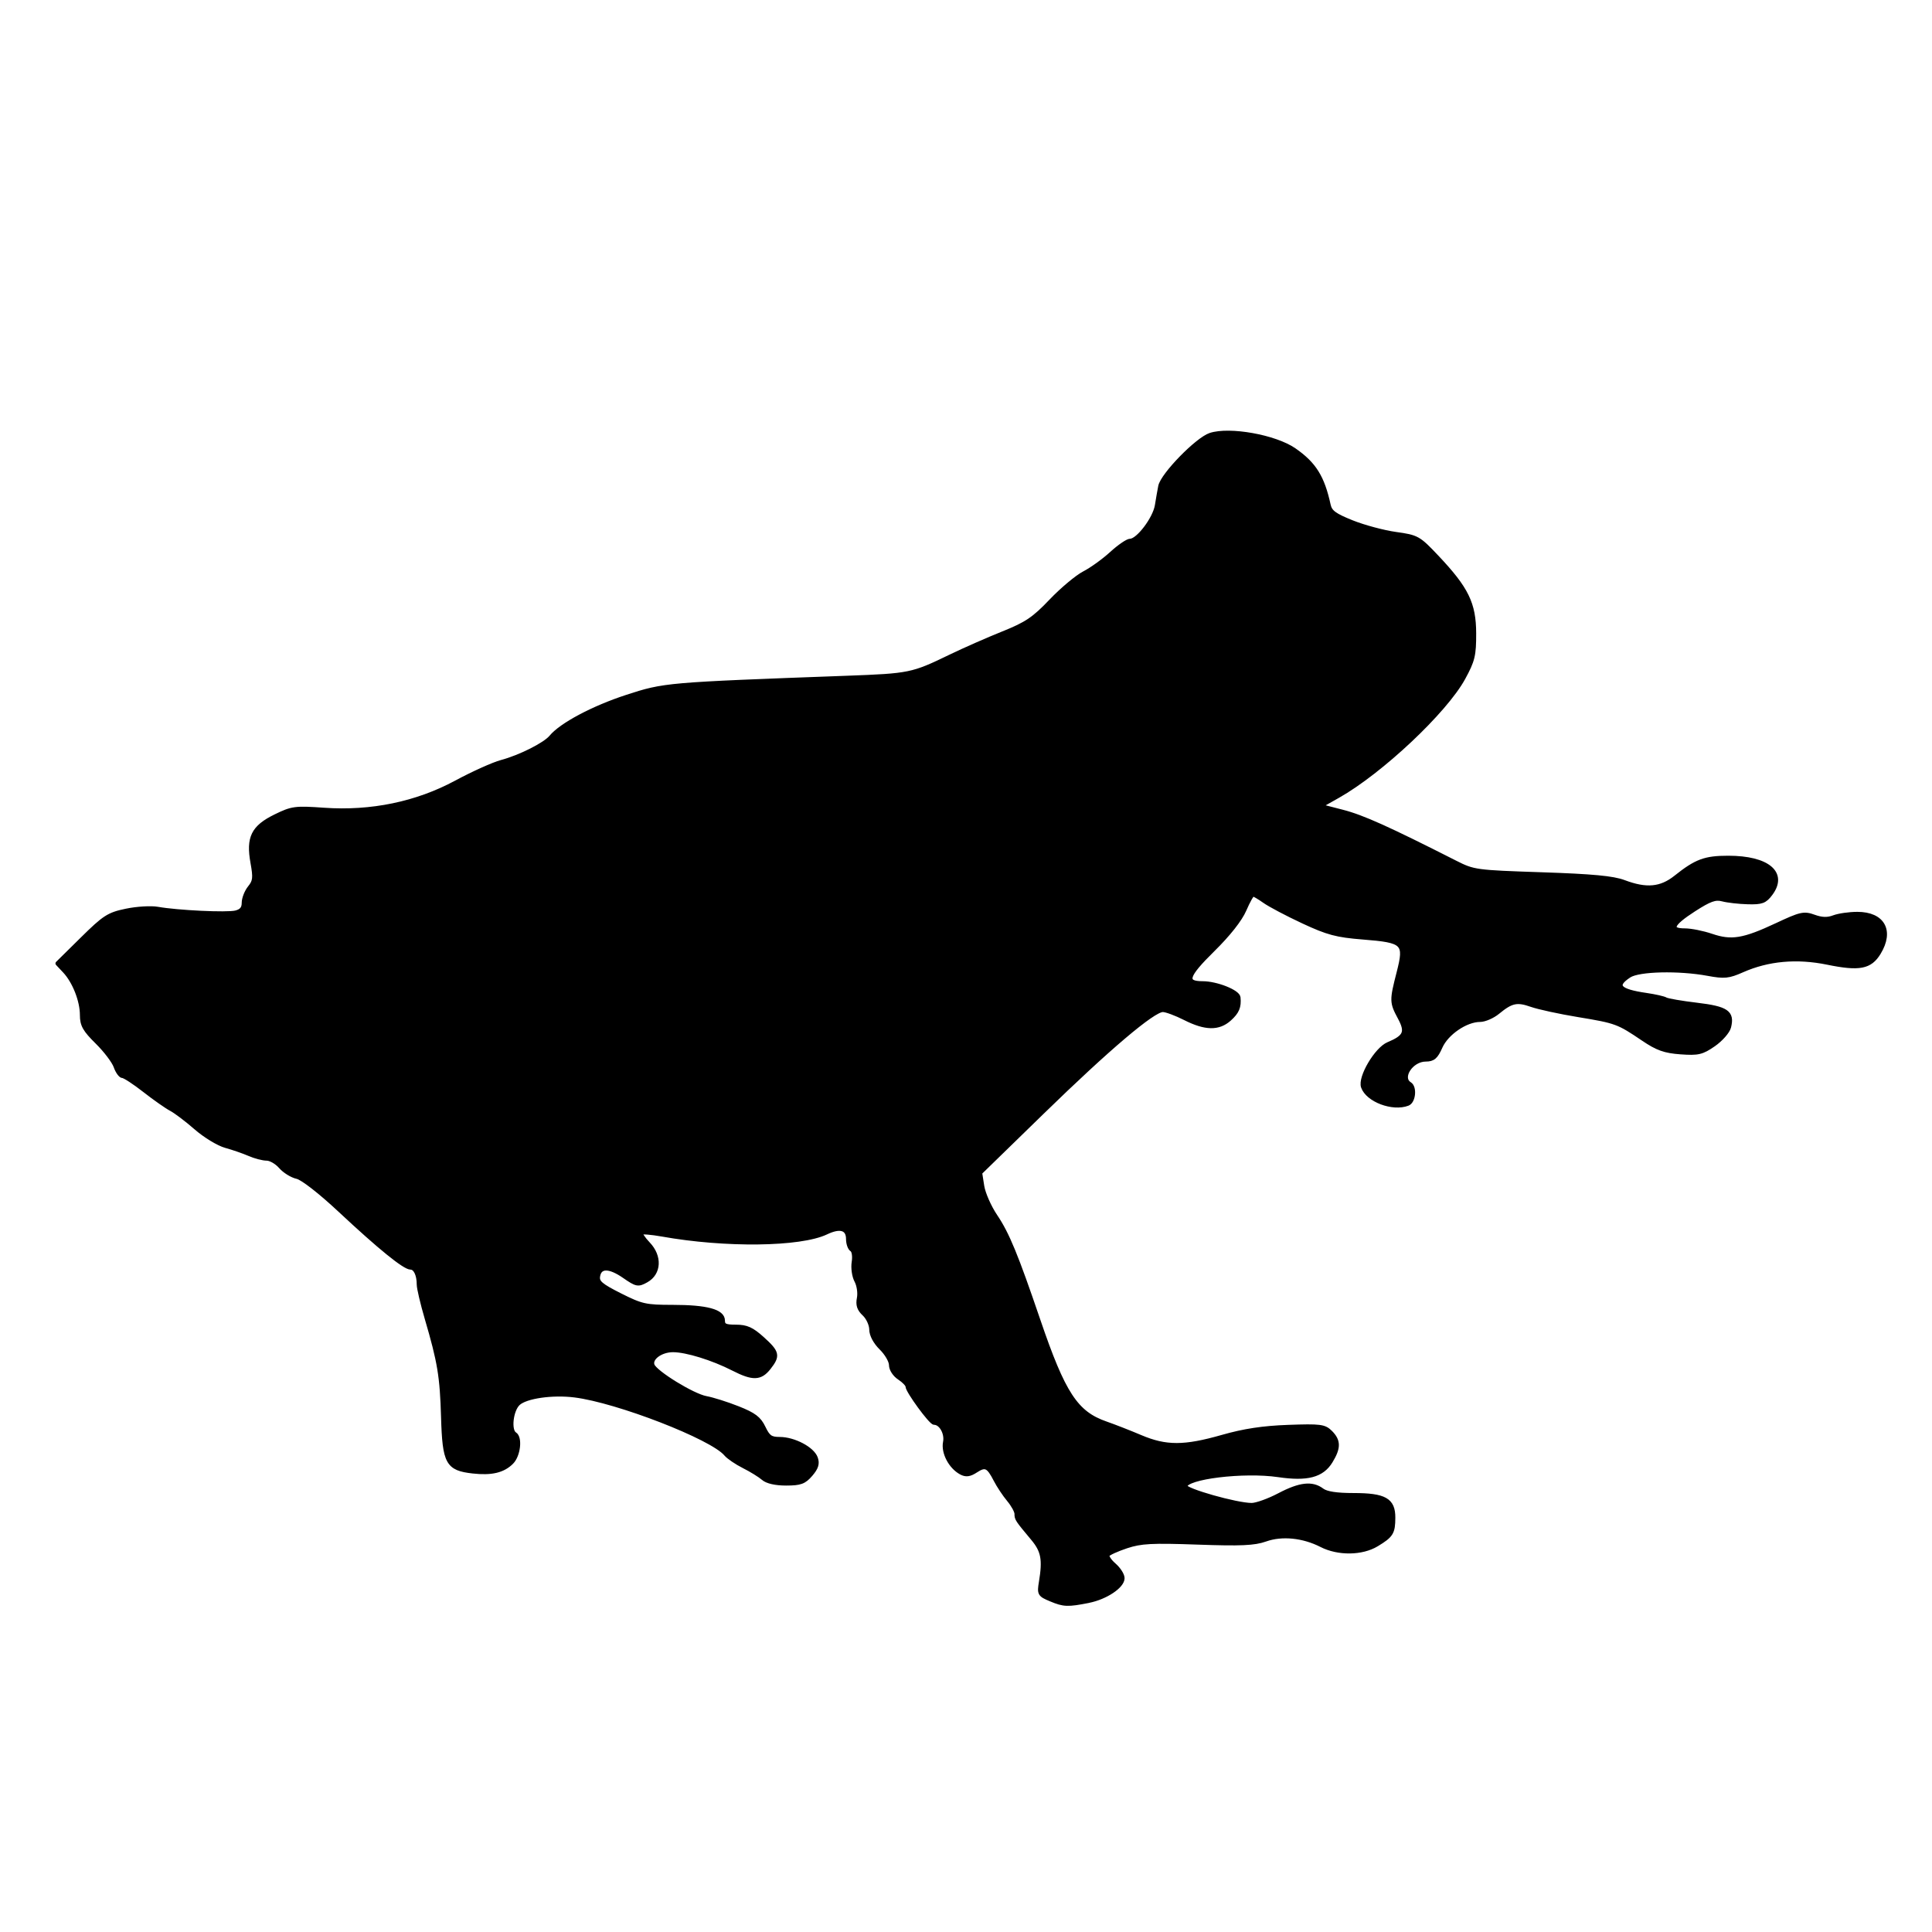
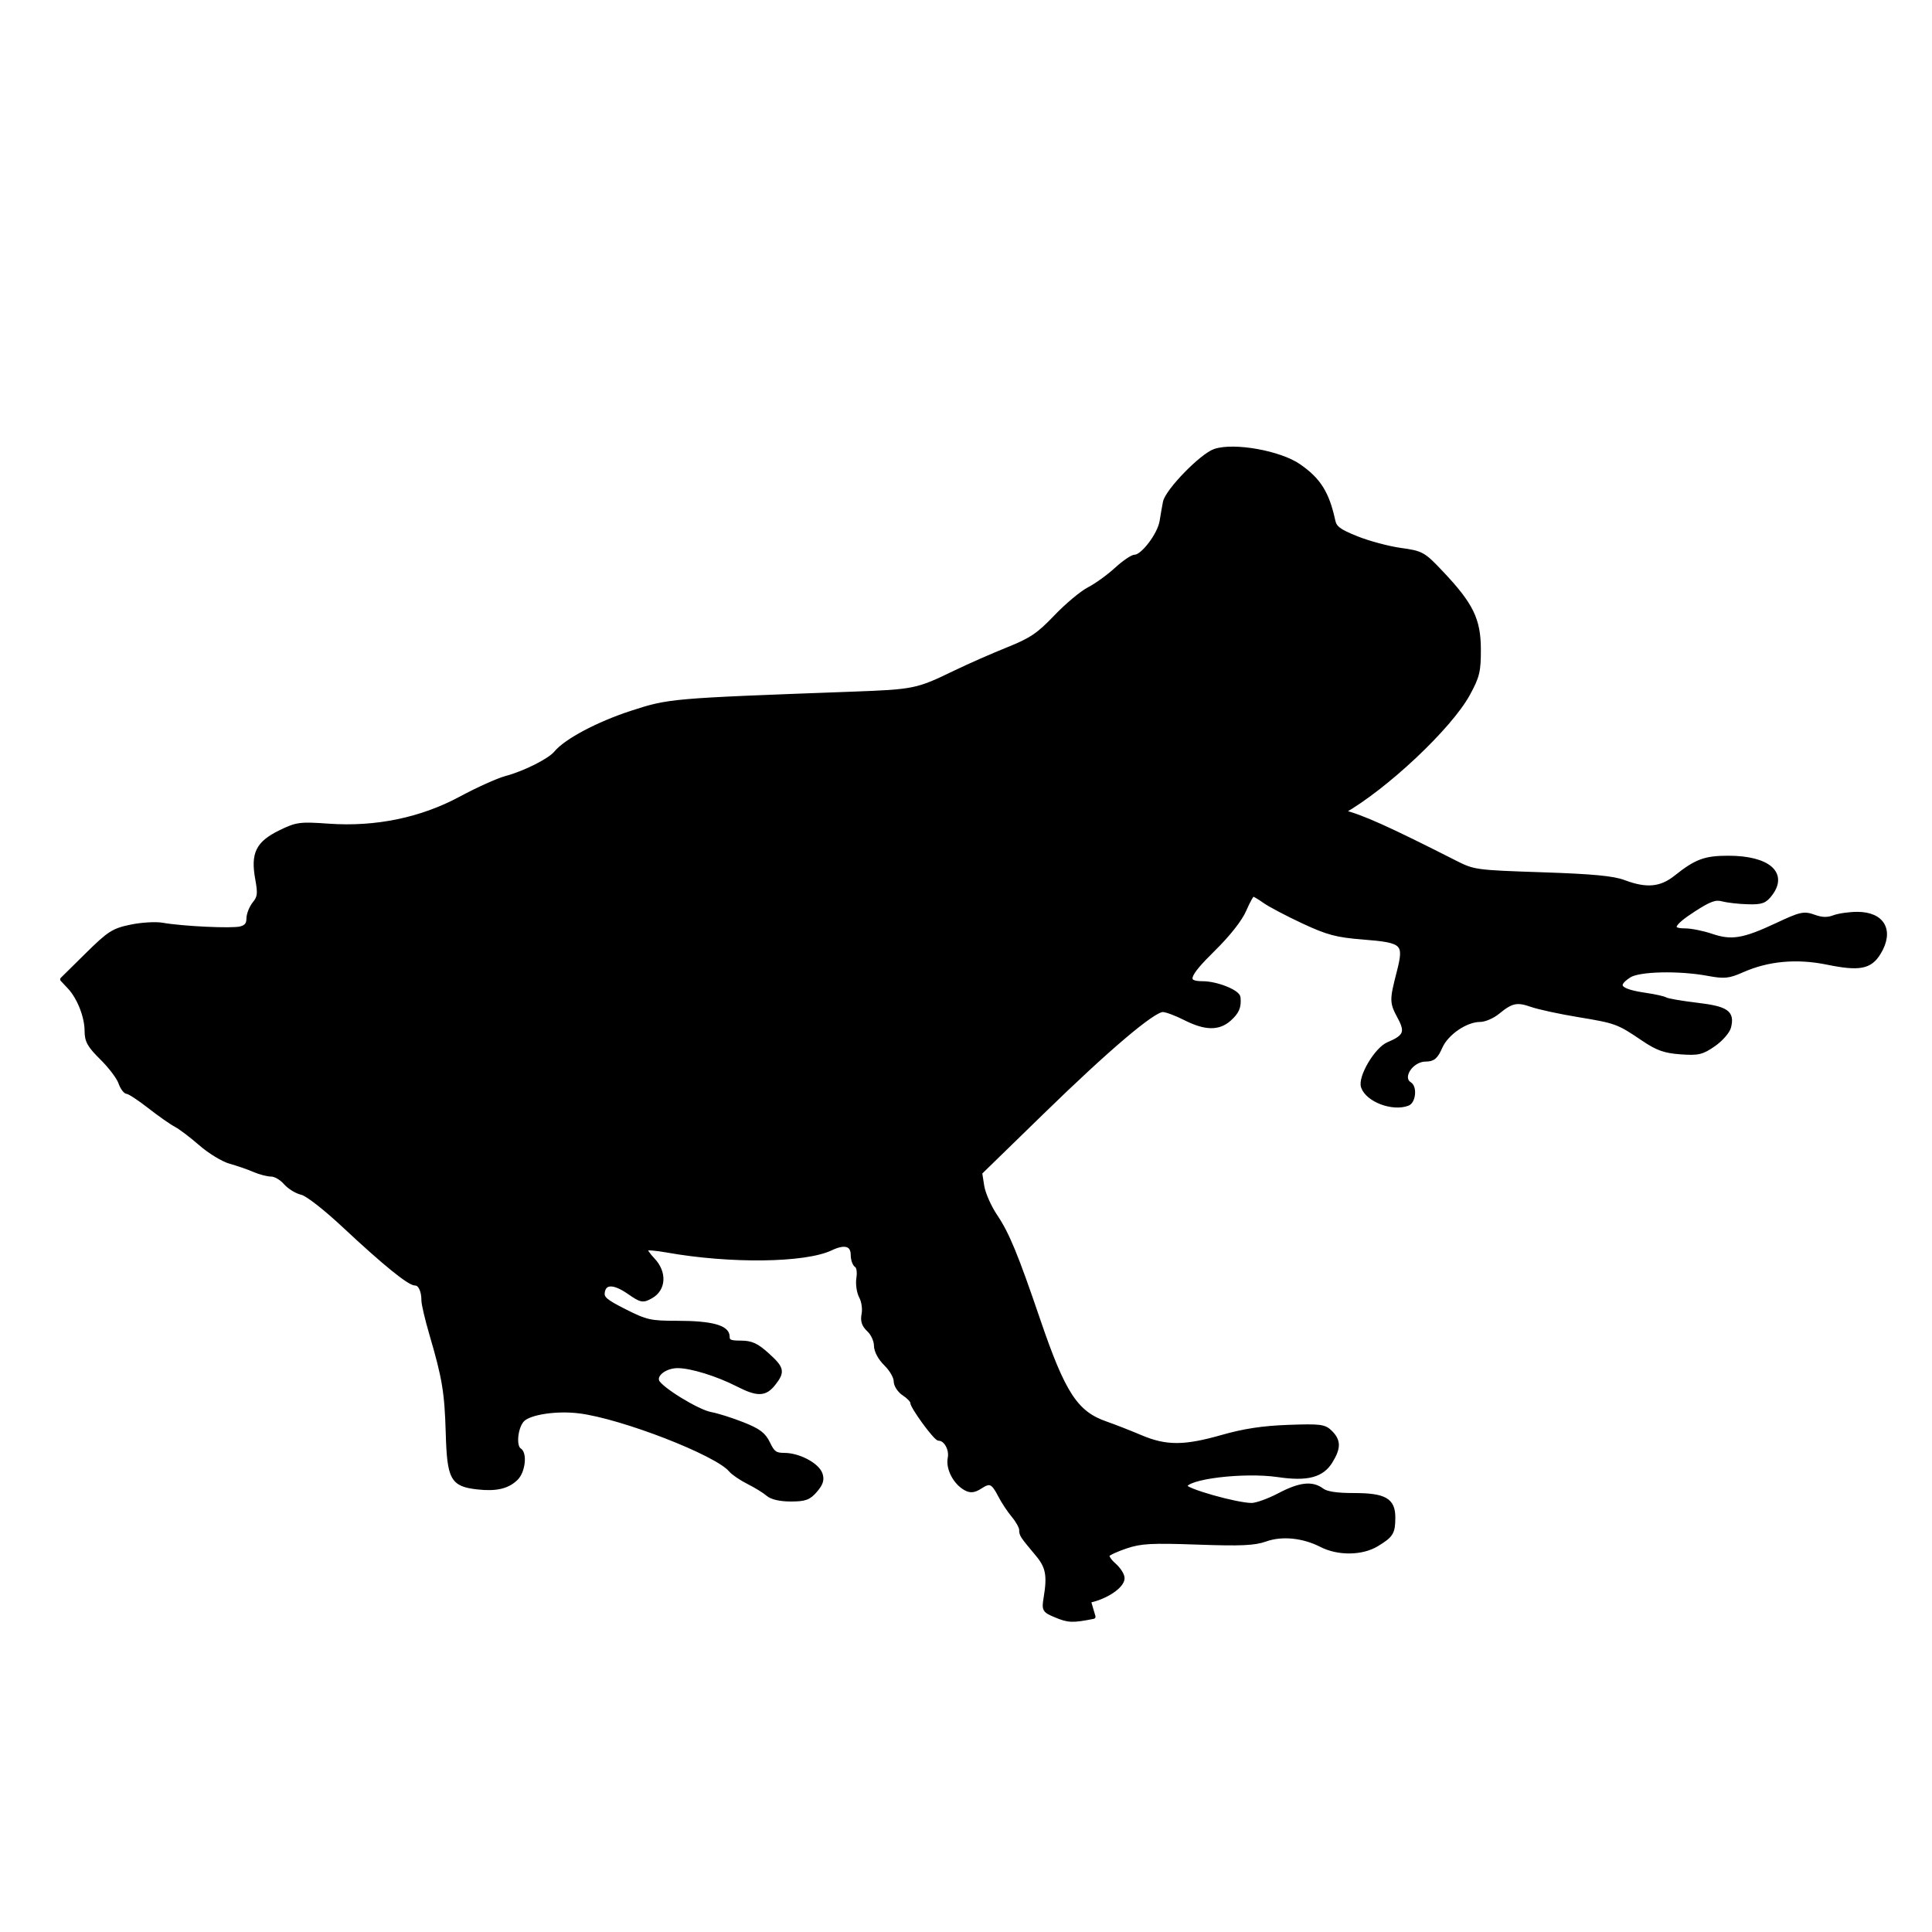
<svg xmlns="http://www.w3.org/2000/svg" xmlns:ns1="http://www.inkscape.org/namespaces/inkscape" xmlns:ns2="http://sodipodi.sourceforge.net/DTD/sodipodi-0.dtd" width="20cm" height="20cm" viewBox="0 0 200 200" version="1.1" id="svg1" ns1:version="1.3.2 (091e20e, 2023-11-25, custom)" ns2:docname="C_nephila_CAFH.svg">
  <ns2:namedview id="namedview1" pagecolor="#ffffff" bordercolor="#000000" borderopacity="0.25" ns1:showpageshadow="2" ns1:pageopacity="0.0" ns1:pagecheckerboard="0" ns1:deskcolor="#d1d1d1" ns1:document-units="mm" ns1:zoom="0.73139029" ns1:cx="397.18876" ns1:cy="342.49839" ns1:window-width="1920" ns1:window-height="1017" ns1:window-x="1912" ns1:window-y="-8" ns1:window-maximized="1" ns1:current-layer="layer1" />
  <defs id="defs1" />
  <g ns1:label="Capa 1" ns1:groupmode="layer" id="layer1">
-     <path style="fill:#000000;fill-opacity:1;stroke:#000000;stroke-width:0.456;stroke-linecap:round;stroke-linejoin:round;stroke-miterlimit:10;stroke-opacity:1" d="m 112.695,165.704 c 1.756,-0.346 3.494,-1.506 3.494,-2.333 0,-0.329 -0.391,-0.939 -0.869,-1.354 -0.478,-0.415 -0.784,-0.893 -0.68,-1.061 0.104,-0.168 0.987,-0.571 1.962,-0.895 1.505,-0.5 2.621,-0.559 7.367,-0.391 4.481,0.159 5.879,0.097 7.026,-0.312 1.703,-0.608 3.91,-0.387 5.801,0.579 1.741,0.89 4.185,0.861 5.716,-0.067 1.518,-0.92 1.698,-1.211 1.704,-2.757 0.01,-1.826 -0.876,-2.327 -4.108,-2.327 -1.751,0 -2.809,-0.163 -3.257,-0.502 -1.015,-0.768 -2.284,-0.624 -4.424,0.502 -1.072,0.564 -2.357,1.026 -2.855,1.027 -1.566,0 -6.888,-1.504 -6.888,-1.948 0,-0.967 6.061,-1.707 9.653,-1.179 2.99,0.44 4.513,0.04 5.405,-1.424 0.846,-1.387 0.841,-2.113 -0.023,-2.975 -0.623,-0.623 -1.036,-0.676 -4.359,-0.557 -2.619,0.094 -4.571,0.389 -6.814,1.03 -3.948,1.128 -5.842,1.131 -8.479,0.015 -1.128,-0.479 -2.743,-1.11 -3.59,-1.404 -3.099,-1.075 -4.405,-3.069 -7.005,-10.7 -2.298,-6.743 -3.2,-8.933 -4.436,-10.767 -0.634,-0.941 -1.251,-2.339 -1.372,-3.108 l -0.219,-1.397 6.431,-6.262 c 6.836,-6.657 11.487,-10.6 12.501,-10.6 0.341,0 1.378,0.384 2.305,0.855 2.094,1.061 3.464,1.087 4.578,0.086 0.809,-0.727 1.025,-1.241 0.932,-2.217 -0.056,-0.582 -2.268,-1.458 -3.683,-1.458 -1.961,0 -1.733,-0.769 1.039,-3.496 1.612,-1.586 2.831,-3.131 3.26,-4.133 0.377,-0.88 0.783,-1.601 0.902,-1.601 0.119,0 0.66,0.317 1.204,0.704 0.543,0.387 2.336,1.333 3.984,2.102 2.552,1.191 3.471,1.436 6.194,1.652 4.274,0.339 4.505,0.567 3.711,3.663 -0.741,2.892 -0.737,3.058 0.115,4.648 0.805,1.501 0.582,2.013 -1.198,2.757 -1.223,0.511 -2.945,3.43 -2.601,4.409 0.477,1.361 3.056,2.332 4.609,1.736 0.596,-0.229 0.74,-1.68 0.199,-2.015 -1.077,-0.666 0.158,-2.564 1.668,-2.564 0.755,0 1.046,-0.251 1.51,-1.302 0.631,-1.43 2.641,-2.8 4.107,-2.8 0.477,0 1.302,-0.358 1.834,-0.796 1.404,-1.157 1.993,-1.284 3.492,-0.755 0.738,0.26 2.933,0.736 4.878,1.056 3.9,0.643 4.113,0.722 6.709,2.479 1.446,0.978 2.214,1.252 3.853,1.37 1.812,0.131 2.204,0.04 3.414,-0.799 0.752,-0.521 1.463,-1.333 1.582,-1.804 0.377,-1.502 -0.231,-1.919 -3.34,-2.289 -1.578,-0.188 -3.024,-0.438 -3.212,-0.555 -0.188,-0.117 -1.092,-0.321 -2.009,-0.455 -2.872,-0.417 -3.362,-0.98 -1.763,-2.028 0.997,-0.653 5.133,-0.751 8.152,-0.193 1.707,0.315 2.135,0.273 3.55,-0.353 2.673,-1.183 5.65,-1.452 8.835,-0.8 3.294,0.674 4.396,0.464 5.295,-1.01 1.383,-2.268 0.424,-4.008 -2.209,-4.008 -0.834,0 -1.929,0.157 -2.434,0.349 -0.652,0.248 -1.248,0.23 -2.056,-0.062 -1.04,-0.376 -1.37,-0.302 -3.853,0.863 -3.427,1.608 -4.692,1.817 -6.757,1.113 -0.893,-0.305 -2.135,-0.553 -2.76,-0.553 -1.689,0 -1.401,-0.68 0.921,-2.176 1.652,-1.064 2.233,-1.273 2.988,-1.071 0.516,0.138 1.689,0.271 2.607,0.296 1.436,0.04 1.765,-0.082 2.352,-0.865 1.587,-2.116 -0.286,-3.705 -4.369,-3.705 -2.41,0 -3.315,0.337 -5.425,2.018 -1.547,1.233 -3.058,1.371 -5.38,0.493 -1.117,-0.423 -3.27,-0.625 -8.504,-0.799 -6.845,-0.228 -7.054,-0.257 -8.971,-1.229 -6.96,-3.53 -9.588,-4.713 -11.66,-5.246 l -2.342,-0.603 1.856,-1.047 c 4.459,-2.516 11.104,-8.768 12.989,-12.218 0.989,-1.81 1.119,-2.353 1.111,-4.625 -0.01,-3.067 -0.769,-4.618 -3.861,-7.889 -1.875,-1.983 -2.021,-2.065 -4.238,-2.373 -1.263,-0.176 -3.303,-0.722 -4.532,-1.215 -1.811,-0.725 -2.273,-1.066 -2.432,-1.798 -0.627,-2.882 -1.481,-4.249 -3.553,-5.685 -1.975,-1.368 -6.685,-2.214 -8.675,-1.557 -1.35,0.446 -4.93,4.117 -5.167,5.3 -0.077,0.384 -0.233,1.279 -0.348,1.988 -0.22,1.37 -1.962,3.668 -2.781,3.668 -0.267,0 -1.135,0.595 -1.93,1.323 -0.795,0.728 -2.061,1.64 -2.813,2.027 -0.752,0.388 -2.306,1.688 -3.453,2.891 -1.764,1.85 -2.528,2.364 -4.957,3.339 -1.58,0.634 -4.026,1.71 -5.436,2.393 -3.967,1.92 -4.224,1.973 -10.768,2.214 -18.735,0.689 -18.85,0.699 -22.756,1.971 -3.461,1.127 -6.775,2.887 -7.819,4.153 -0.64,0.777 -3.218,2.074 -5.155,2.594 -0.843,0.226 -2.951,1.176 -4.685,2.11 -4.092,2.204 -8.8,3.178 -13.699,2.833 -2.971,-0.21 -3.295,-0.166 -5.003,0.67 -2.31,1.13 -2.836,2.197 -2.365,4.798 0.282,1.553 0.24,1.921 -0.29,2.575 -0.34,0.42 -0.618,1.128 -0.618,1.573 0,0.577 -0.243,0.871 -0.844,1.022 -0.902,0.226 -6.031,-0.018 -8.089,-0.384 -0.683,-0.122 -2.144,-0.036 -3.248,0.195 -1.816,0.376 -2.248,0.654 -4.553,2.929 l -2.547,2.513 0.736,0.783 c 1.01,1.075 1.794,3.068 1.794,4.561 0,1.027 0.276,1.517 1.574,2.797 0.866,0.853 1.727,1.99 1.914,2.526 0.187,0.536 0.507,0.975 0.712,0.975 0.205,0 1.228,0.669 2.274,1.487 1.046,0.818 2.286,1.688 2.756,1.934 0.47,0.246 1.624,1.12 2.564,1.941 0.94,0.822 2.325,1.663 3.077,1.869 0.752,0.207 1.852,0.587 2.445,0.845 0.593,0.258 1.401,0.47 1.797,0.47 0.396,0 1.048,0.377 1.448,0.838 0.401,0.461 1.164,0.934 1.697,1.051 0.567,0.125 2.417,1.566 4.464,3.48 4.095,3.828 6.664,5.912 7.287,5.912 0.501,0 0.86,0.74 0.86,1.773 0,0.38 0.368,1.944 0.817,3.476 1.334,4.546 1.575,5.998 1.7,10.247 0.139,4.726 0.461,5.315 3.064,5.608 1.924,0.217 3.121,-0.065 3.999,-0.943 0.708,-0.708 0.918,-2.535 0.333,-2.897 -0.62,-0.383 -0.384,-2.499 0.356,-3.188 0.79,-0.736 3.535,-1.132 5.849,-0.844 4.426,0.55 14.241,4.358 15.67,6.08 0.259,0.312 1.096,0.881 1.861,1.265 0.765,0.384 1.666,0.941 2.003,1.237 0.386,0.34 1.256,0.539 2.354,0.539 1.469,0 1.866,-0.144 2.537,-0.925 0.594,-0.691 0.727,-1.118 0.523,-1.69 -0.341,-0.955 -2.249,-1.96 -3.724,-1.961 -0.937,-5e-4 -1.207,-0.191 -1.681,-1.183 -0.453,-0.949 -0.975,-1.345 -2.644,-2.006 -1.144,-0.453 -2.629,-0.922 -3.3,-1.043 -1.364,-0.246 -5.253,-2.635 -5.55,-3.409 -0.285,-0.741 0.855,-1.589 2.136,-1.589 1.386,0 4.111,0.842 6.223,1.922 2.039,1.043 2.81,1.024 3.685,-0.088 0.979,-1.245 0.906,-1.576 -0.66,-2.991 -1.091,-0.986 -1.645,-1.236 -2.735,-1.236 -1.115,0 -1.366,-0.12 -1.366,-0.65 0,-0.951 -1.664,-1.401 -5.187,-1.401 -2.795,0 -3.224,-0.096 -5.441,-1.212 -2.001,-1.008 -2.388,-1.338 -2.299,-1.962 0.157,-1.102 1.168,-1.115 2.728,-0.036 1.287,0.892 1.434,0.921 2.283,0.446 1.339,-0.748 1.425,-2.48 0.188,-3.771 -0.517,-0.54 -0.856,-1.065 -0.754,-1.167 0.102,-0.102 1.091,-0.023 2.197,0.174 6.546,1.172 14.3,1.078 16.995,-0.207 1.448,-0.691 2.28,-0.438 2.28,0.694 0,0.465 0.171,0.951 0.38,1.08 0.215,0.133 0.303,0.703 0.205,1.313 -0.096,0.593 0.026,1.458 0.278,1.922 0.249,0.464 0.367,1.274 0.262,1.801 -0.14,0.703 0.002,1.138 0.539,1.637 0.401,0.374 0.734,1.097 0.739,1.607 0.003,0.567 0.404,1.313 1.026,1.924 0.559,0.548 1.016,1.338 1.016,1.755 0,0.432 0.368,1 0.855,1.318 0.47,0.308 0.855,0.71 0.855,0.893 0,0.472 2.398,3.753 2.743,3.753 0.711,0 1.329,1.094 1.143,2.024 -0.215,1.078 0.564,2.558 1.656,3.142 0.491,0.263 0.872,0.212 1.5,-0.199 0.996,-0.653 1.324,-0.502 2.069,0.952 0.307,0.599 0.921,1.524 1.365,2.056 0.444,0.531 0.807,1.192 0.807,1.467 0,0.525 0.036,0.581 1.688,2.558 1.059,1.268 1.228,2.168 0.842,4.497 -0.202,1.223 -0.154,1.308 1.011,1.795 1.341,0.56 1.737,0.575 3.905,0.148 z" id="path209" />
+     <path style="fill:#000000;fill-opacity:1;stroke:#000000;stroke-width:0.456;stroke-linecap:round;stroke-linejoin:round;stroke-miterlimit:10;stroke-opacity:1" d="m 112.695,165.704 c 1.756,-0.346 3.494,-1.506 3.494,-2.333 0,-0.329 -0.391,-0.939 -0.869,-1.354 -0.478,-0.415 -0.784,-0.893 -0.68,-1.061 0.104,-0.168 0.987,-0.571 1.962,-0.895 1.505,-0.5 2.621,-0.559 7.367,-0.391 4.481,0.159 5.879,0.097 7.026,-0.312 1.703,-0.608 3.91,-0.387 5.801,0.579 1.741,0.89 4.185,0.861 5.716,-0.067 1.518,-0.92 1.698,-1.211 1.704,-2.757 0.01,-1.826 -0.876,-2.327 -4.108,-2.327 -1.751,0 -2.809,-0.163 -3.257,-0.502 -1.015,-0.768 -2.284,-0.624 -4.424,0.502 -1.072,0.564 -2.357,1.026 -2.855,1.027 -1.566,0 -6.888,-1.504 -6.888,-1.948 0,-0.967 6.061,-1.707 9.653,-1.179 2.99,0.44 4.513,0.04 5.405,-1.424 0.846,-1.387 0.841,-2.113 -0.023,-2.975 -0.623,-0.623 -1.036,-0.676 -4.359,-0.557 -2.619,0.094 -4.571,0.389 -6.814,1.03 -3.948,1.128 -5.842,1.131 -8.479,0.015 -1.128,-0.479 -2.743,-1.11 -3.59,-1.404 -3.099,-1.075 -4.405,-3.069 -7.005,-10.7 -2.298,-6.743 -3.2,-8.933 -4.436,-10.767 -0.634,-0.941 -1.251,-2.339 -1.372,-3.108 l -0.219,-1.397 6.431,-6.262 c 6.836,-6.657 11.487,-10.6 12.501,-10.6 0.341,0 1.378,0.384 2.305,0.855 2.094,1.061 3.464,1.087 4.578,0.086 0.809,-0.727 1.025,-1.241 0.932,-2.217 -0.056,-0.582 -2.268,-1.458 -3.683,-1.458 -1.961,0 -1.733,-0.769 1.039,-3.496 1.612,-1.586 2.831,-3.131 3.26,-4.133 0.377,-0.88 0.783,-1.601 0.902,-1.601 0.119,0 0.66,0.317 1.204,0.704 0.543,0.387 2.336,1.333 3.984,2.102 2.552,1.191 3.471,1.436 6.194,1.652 4.274,0.339 4.505,0.567 3.711,3.663 -0.741,2.892 -0.737,3.058 0.115,4.648 0.805,1.501 0.582,2.013 -1.198,2.757 -1.223,0.511 -2.945,3.43 -2.601,4.409 0.477,1.361 3.056,2.332 4.609,1.736 0.596,-0.229 0.74,-1.68 0.199,-2.015 -1.077,-0.666 0.158,-2.564 1.668,-2.564 0.755,0 1.046,-0.251 1.51,-1.302 0.631,-1.43 2.641,-2.8 4.107,-2.8 0.477,0 1.302,-0.358 1.834,-0.796 1.404,-1.157 1.993,-1.284 3.492,-0.755 0.738,0.26 2.933,0.736 4.878,1.056 3.9,0.643 4.113,0.722 6.709,2.479 1.446,0.978 2.214,1.252 3.853,1.37 1.812,0.131 2.204,0.04 3.414,-0.799 0.752,-0.521 1.463,-1.333 1.582,-1.804 0.377,-1.502 -0.231,-1.919 -3.34,-2.289 -1.578,-0.188 -3.024,-0.438 -3.212,-0.555 -0.188,-0.117 -1.092,-0.321 -2.009,-0.455 -2.872,-0.417 -3.362,-0.98 -1.763,-2.028 0.997,-0.653 5.133,-0.751 8.152,-0.193 1.707,0.315 2.135,0.273 3.55,-0.353 2.673,-1.183 5.65,-1.452 8.835,-0.8 3.294,0.674 4.396,0.464 5.295,-1.01 1.383,-2.268 0.424,-4.008 -2.209,-4.008 -0.834,0 -1.929,0.157 -2.434,0.349 -0.652,0.248 -1.248,0.23 -2.056,-0.062 -1.04,-0.376 -1.37,-0.302 -3.853,0.863 -3.427,1.608 -4.692,1.817 -6.757,1.113 -0.893,-0.305 -2.135,-0.553 -2.76,-0.553 -1.689,0 -1.401,-0.68 0.921,-2.176 1.652,-1.064 2.233,-1.273 2.988,-1.071 0.516,0.138 1.689,0.271 2.607,0.296 1.436,0.04 1.765,-0.082 2.352,-0.865 1.587,-2.116 -0.286,-3.705 -4.369,-3.705 -2.41,0 -3.315,0.337 -5.425,2.018 -1.547,1.233 -3.058,1.371 -5.38,0.493 -1.117,-0.423 -3.27,-0.625 -8.504,-0.799 -6.845,-0.228 -7.054,-0.257 -8.971,-1.229 -6.96,-3.53 -9.588,-4.713 -11.66,-5.246 c 4.459,-2.516 11.104,-8.768 12.989,-12.218 0.989,-1.81 1.119,-2.353 1.111,-4.625 -0.01,-3.067 -0.769,-4.618 -3.861,-7.889 -1.875,-1.983 -2.021,-2.065 -4.238,-2.373 -1.263,-0.176 -3.303,-0.722 -4.532,-1.215 -1.811,-0.725 -2.273,-1.066 -2.432,-1.798 -0.627,-2.882 -1.481,-4.249 -3.553,-5.685 -1.975,-1.368 -6.685,-2.214 -8.675,-1.557 -1.35,0.446 -4.93,4.117 -5.167,5.3 -0.077,0.384 -0.233,1.279 -0.348,1.988 -0.22,1.37 -1.962,3.668 -2.781,3.668 -0.267,0 -1.135,0.595 -1.93,1.323 -0.795,0.728 -2.061,1.64 -2.813,2.027 -0.752,0.388 -2.306,1.688 -3.453,2.891 -1.764,1.85 -2.528,2.364 -4.957,3.339 -1.58,0.634 -4.026,1.71 -5.436,2.393 -3.967,1.92 -4.224,1.973 -10.768,2.214 -18.735,0.689 -18.85,0.699 -22.756,1.971 -3.461,1.127 -6.775,2.887 -7.819,4.153 -0.64,0.777 -3.218,2.074 -5.155,2.594 -0.843,0.226 -2.951,1.176 -4.685,2.11 -4.092,2.204 -8.8,3.178 -13.699,2.833 -2.971,-0.21 -3.295,-0.166 -5.003,0.67 -2.31,1.13 -2.836,2.197 -2.365,4.798 0.282,1.553 0.24,1.921 -0.29,2.575 -0.34,0.42 -0.618,1.128 -0.618,1.573 0,0.577 -0.243,0.871 -0.844,1.022 -0.902,0.226 -6.031,-0.018 -8.089,-0.384 -0.683,-0.122 -2.144,-0.036 -3.248,0.195 -1.816,0.376 -2.248,0.654 -4.553,2.929 l -2.547,2.513 0.736,0.783 c 1.01,1.075 1.794,3.068 1.794,4.561 0,1.027 0.276,1.517 1.574,2.797 0.866,0.853 1.727,1.99 1.914,2.526 0.187,0.536 0.507,0.975 0.712,0.975 0.205,0 1.228,0.669 2.274,1.487 1.046,0.818 2.286,1.688 2.756,1.934 0.47,0.246 1.624,1.12 2.564,1.941 0.94,0.822 2.325,1.663 3.077,1.869 0.752,0.207 1.852,0.587 2.445,0.845 0.593,0.258 1.401,0.47 1.797,0.47 0.396,0 1.048,0.377 1.448,0.838 0.401,0.461 1.164,0.934 1.697,1.051 0.567,0.125 2.417,1.566 4.464,3.48 4.095,3.828 6.664,5.912 7.287,5.912 0.501,0 0.86,0.74 0.86,1.773 0,0.38 0.368,1.944 0.817,3.476 1.334,4.546 1.575,5.998 1.7,10.247 0.139,4.726 0.461,5.315 3.064,5.608 1.924,0.217 3.121,-0.065 3.999,-0.943 0.708,-0.708 0.918,-2.535 0.333,-2.897 -0.62,-0.383 -0.384,-2.499 0.356,-3.188 0.79,-0.736 3.535,-1.132 5.849,-0.844 4.426,0.55 14.241,4.358 15.67,6.08 0.259,0.312 1.096,0.881 1.861,1.265 0.765,0.384 1.666,0.941 2.003,1.237 0.386,0.34 1.256,0.539 2.354,0.539 1.469,0 1.866,-0.144 2.537,-0.925 0.594,-0.691 0.727,-1.118 0.523,-1.69 -0.341,-0.955 -2.249,-1.96 -3.724,-1.961 -0.937,-5e-4 -1.207,-0.191 -1.681,-1.183 -0.453,-0.949 -0.975,-1.345 -2.644,-2.006 -1.144,-0.453 -2.629,-0.922 -3.3,-1.043 -1.364,-0.246 -5.253,-2.635 -5.55,-3.409 -0.285,-0.741 0.855,-1.589 2.136,-1.589 1.386,0 4.111,0.842 6.223,1.922 2.039,1.043 2.81,1.024 3.685,-0.088 0.979,-1.245 0.906,-1.576 -0.66,-2.991 -1.091,-0.986 -1.645,-1.236 -2.735,-1.236 -1.115,0 -1.366,-0.12 -1.366,-0.65 0,-0.951 -1.664,-1.401 -5.187,-1.401 -2.795,0 -3.224,-0.096 -5.441,-1.212 -2.001,-1.008 -2.388,-1.338 -2.299,-1.962 0.157,-1.102 1.168,-1.115 2.728,-0.036 1.287,0.892 1.434,0.921 2.283,0.446 1.339,-0.748 1.425,-2.48 0.188,-3.771 -0.517,-0.54 -0.856,-1.065 -0.754,-1.167 0.102,-0.102 1.091,-0.023 2.197,0.174 6.546,1.172 14.3,1.078 16.995,-0.207 1.448,-0.691 2.28,-0.438 2.28,0.694 0,0.465 0.171,0.951 0.38,1.08 0.215,0.133 0.303,0.703 0.205,1.313 -0.096,0.593 0.026,1.458 0.278,1.922 0.249,0.464 0.367,1.274 0.262,1.801 -0.14,0.703 0.002,1.138 0.539,1.637 0.401,0.374 0.734,1.097 0.739,1.607 0.003,0.567 0.404,1.313 1.026,1.924 0.559,0.548 1.016,1.338 1.016,1.755 0,0.432 0.368,1 0.855,1.318 0.47,0.308 0.855,0.71 0.855,0.893 0,0.472 2.398,3.753 2.743,3.753 0.711,0 1.329,1.094 1.143,2.024 -0.215,1.078 0.564,2.558 1.656,3.142 0.491,0.263 0.872,0.212 1.5,-0.199 0.996,-0.653 1.324,-0.502 2.069,0.952 0.307,0.599 0.921,1.524 1.365,2.056 0.444,0.531 0.807,1.192 0.807,1.467 0,0.525 0.036,0.581 1.688,2.558 1.059,1.268 1.228,2.168 0.842,4.497 -0.202,1.223 -0.154,1.308 1.011,1.795 1.341,0.56 1.737,0.575 3.905,0.148 z" id="path209" />
  </g>
</svg>